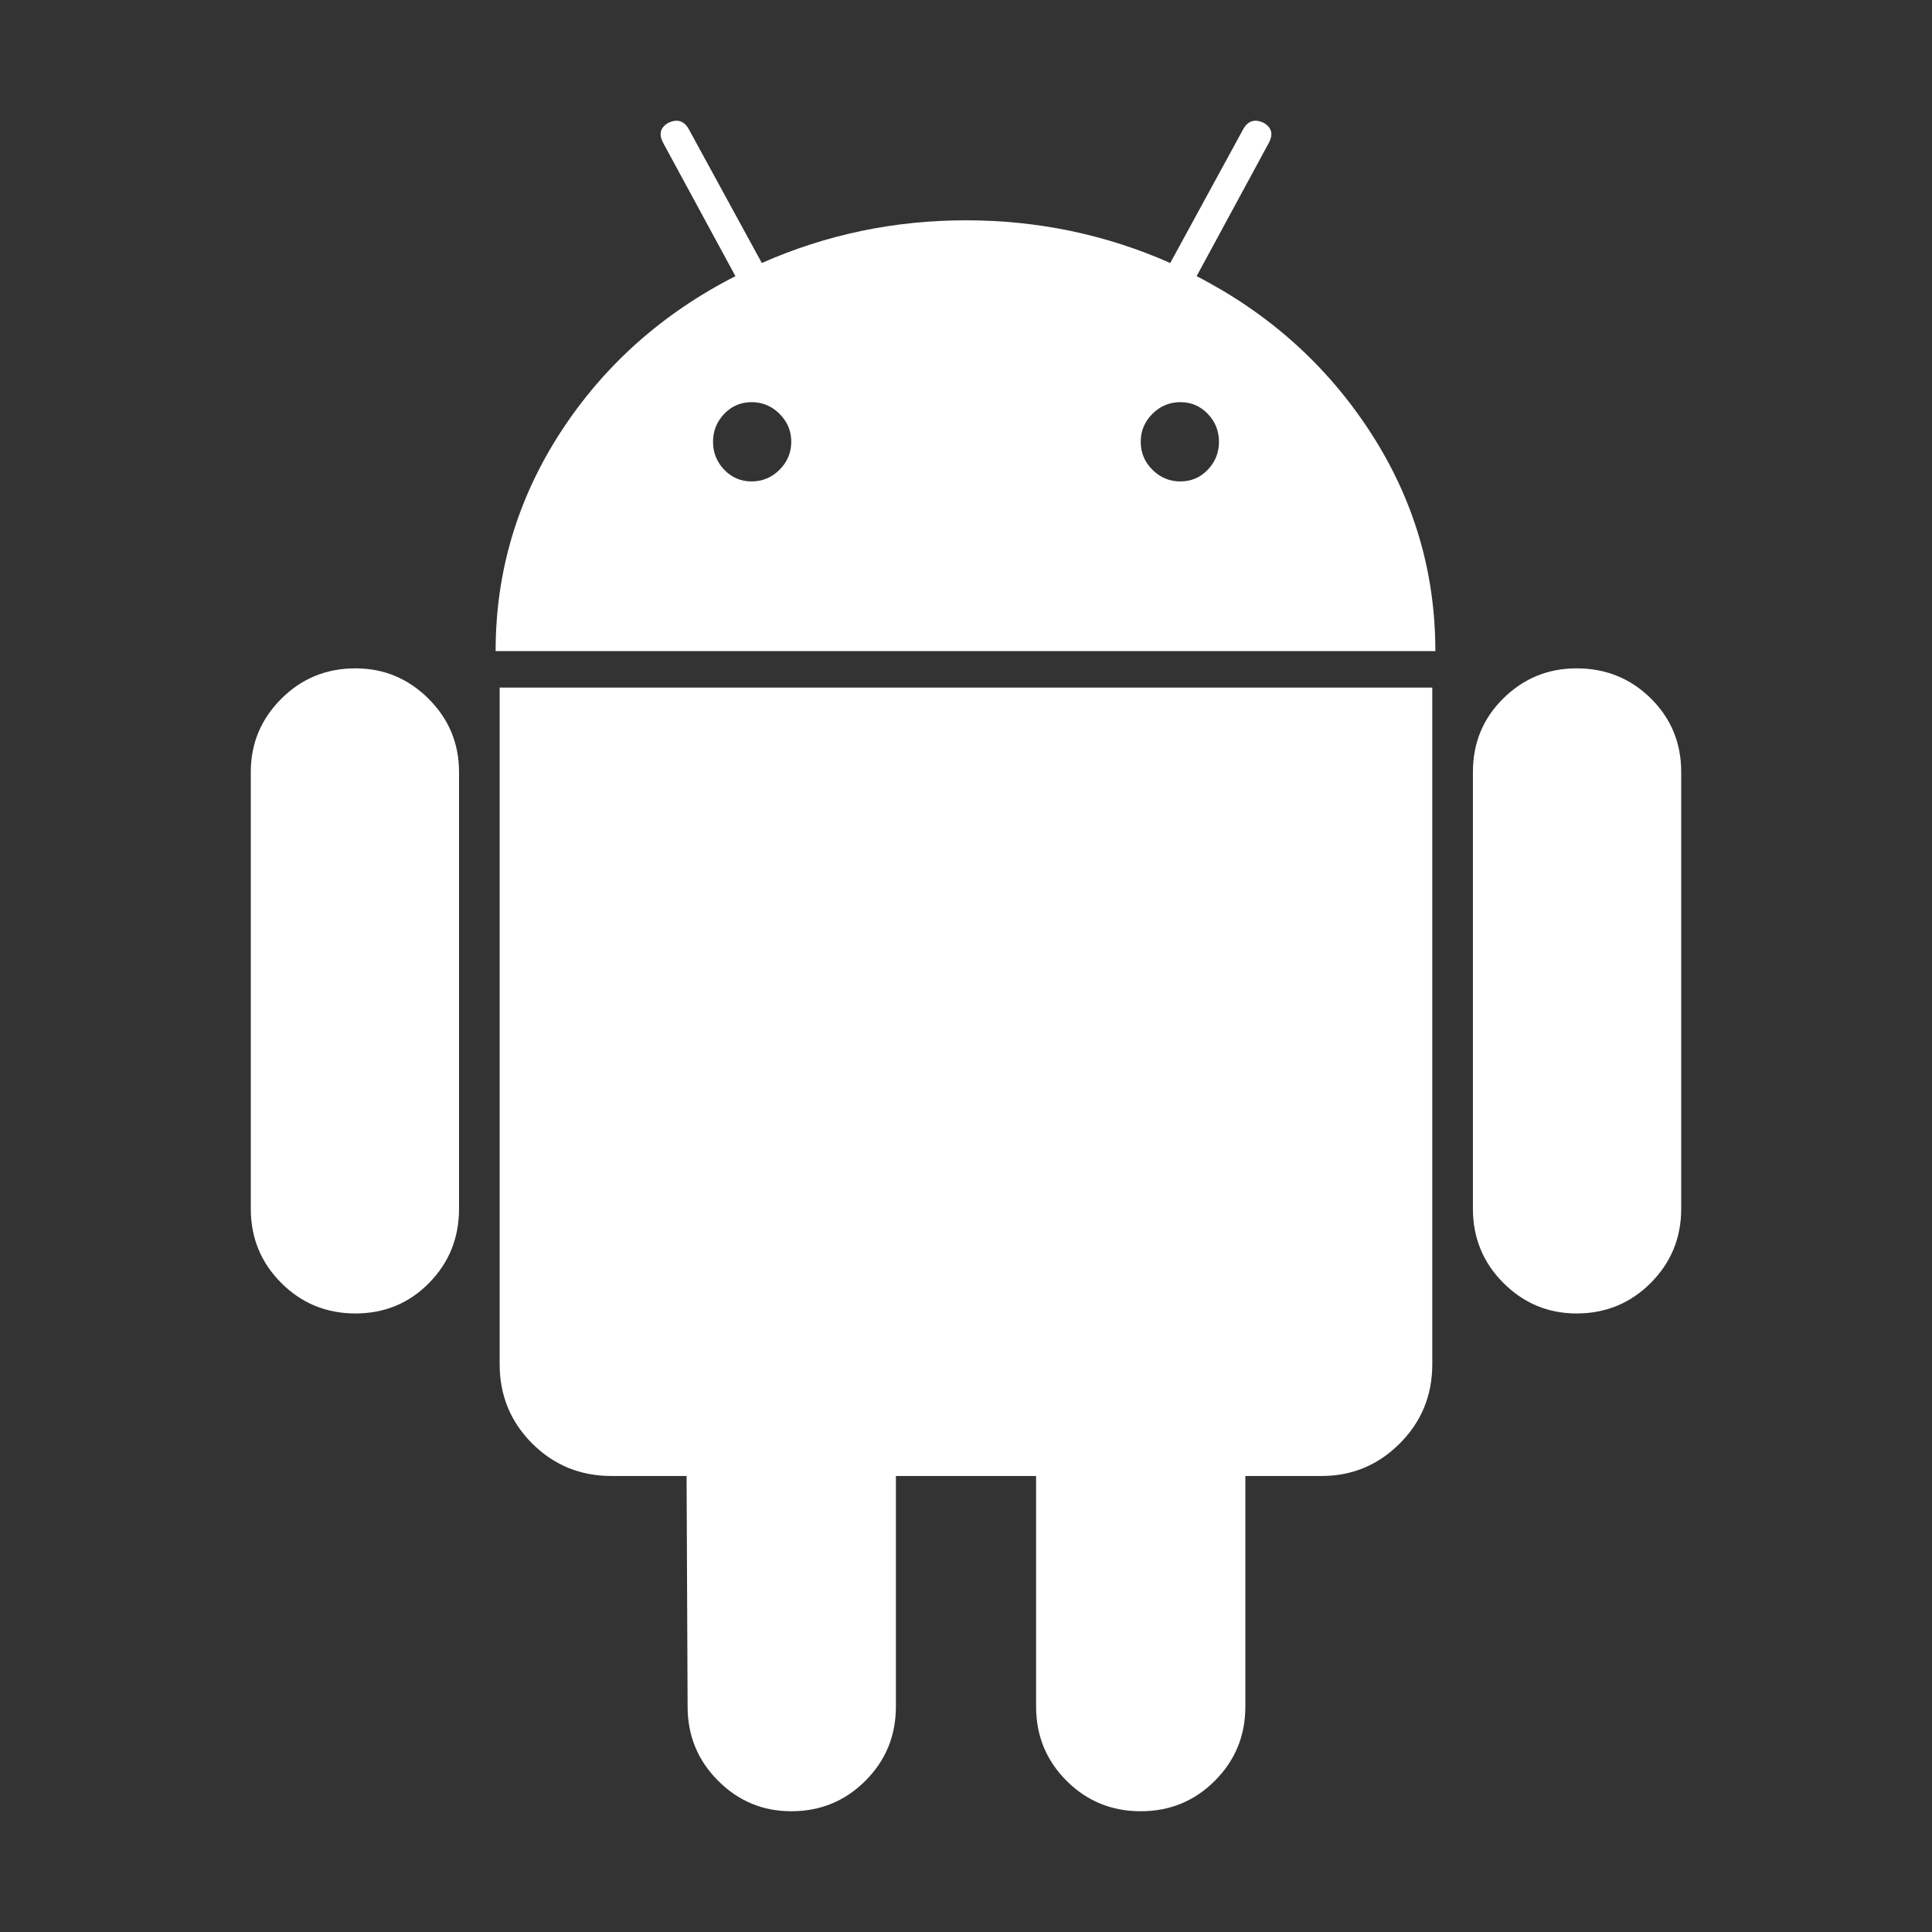
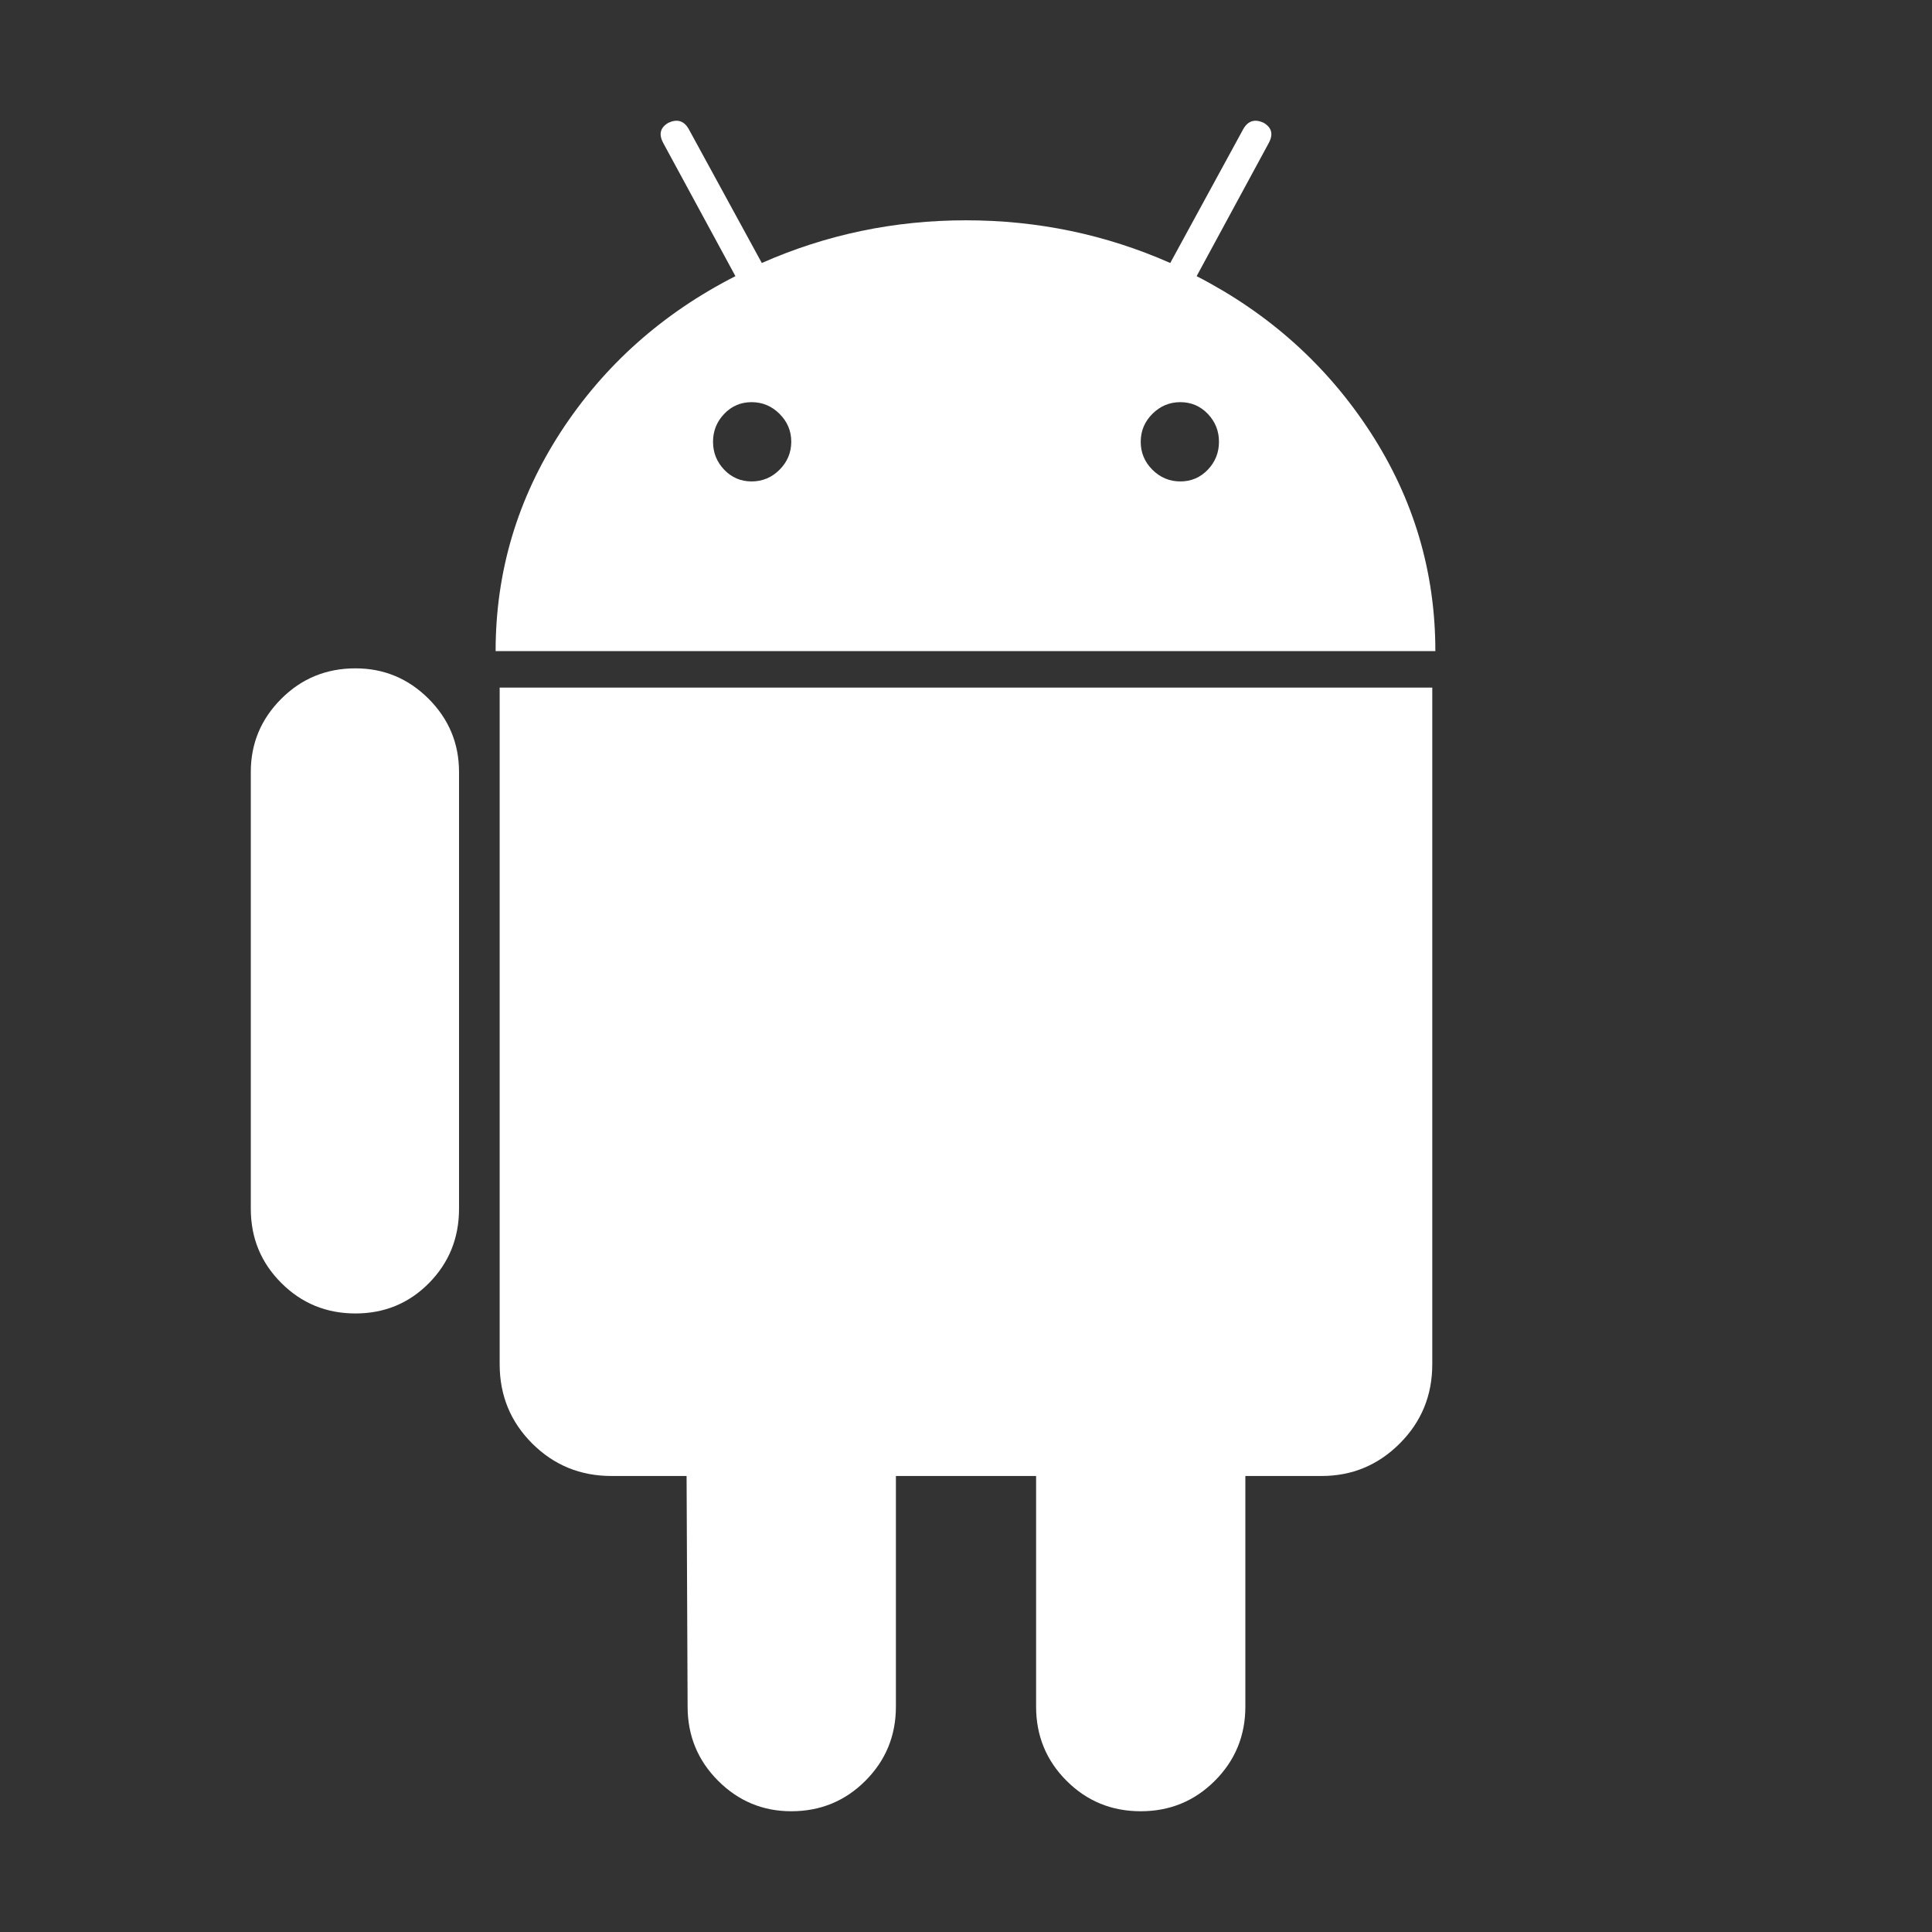
<svg xmlns="http://www.w3.org/2000/svg" width="32" height="32" viewBox="0 0 32 32" fill="none">
  <rect x="0" y="0" width="32" height="32" fill="#333333" stroke="none" />
  <path d="M5.887 11.07C5.404 11.07 4.995 11.238 4.659 11.574C4.322 11.911 4.154 12.315 4.154 12.786V20.021C4.154 20.504 4.322 20.913 4.659 21.25C4.995 21.586 5.404 21.755 5.887 21.755C6.369 21.755 6.776 21.586 7.107 21.25C7.438 20.913 7.603 20.504 7.603 20.021V12.786C7.603 12.315 7.435 11.911 7.099 11.574C6.762 11.238 6.358 11.07 5.887 11.07Z" fill="white" />
  <path d="M19.82 4.574L21.014 2.37C21.093 2.224 21.065 2.113 20.93 2.034C20.785 1.966 20.672 2 20.594 2.135L19.383 4.356C18.317 3.885 17.189 3.649 16 3.649C14.811 3.649 13.684 3.885 12.618 4.356L11.406 2.135C11.328 2 11.216 1.966 11.07 2.034C10.935 2.113 10.907 2.224 10.986 2.37L12.181 4.574C10.969 5.192 10.004 6.053 9.286 7.157C8.569 8.263 8.209 9.471 8.209 10.784H23.774C23.774 9.471 23.415 8.263 22.697 7.157C21.979 6.053 21.02 5.192 19.82 4.574ZM12.912 7.78C12.783 7.909 12.629 7.974 12.449 7.974C12.27 7.974 12.118 7.909 11.995 7.78C11.872 7.651 11.81 7.497 11.81 7.317C11.81 7.138 11.872 6.984 11.995 6.855C12.118 6.726 12.27 6.661 12.449 6.661C12.629 6.661 12.783 6.726 12.912 6.855C13.041 6.984 13.106 7.138 13.106 7.317C13.105 7.497 13.041 7.651 12.912 7.78ZM20.005 7.78C19.881 7.909 19.73 7.974 19.55 7.974C19.371 7.974 19.216 7.909 19.087 7.78C18.958 7.651 18.894 7.497 18.894 7.317C18.894 7.138 18.958 6.984 19.087 6.855C19.216 6.726 19.371 6.661 19.55 6.661C19.73 6.661 19.881 6.726 20.005 6.855C20.128 6.984 20.19 7.138 20.19 7.317C20.19 7.497 20.128 7.651 20.005 7.78Z" fill="white" />
  <path d="M8.276 22.596C8.276 23.113 8.456 23.55 8.815 23.909C9.174 24.267 9.611 24.447 10.127 24.447H11.372L11.389 28.267C11.389 28.749 11.558 29.159 11.894 29.495C12.231 29.832 12.635 30 13.106 30C13.588 30 13.997 29.832 14.334 29.495C14.67 29.159 14.839 28.749 14.839 28.267V24.447H17.161V28.267C17.161 28.749 17.329 29.159 17.665 29.495C18.002 29.832 18.411 30 18.894 30C19.376 30 19.785 29.832 20.122 29.495C20.458 29.159 20.627 28.749 20.627 28.267V24.447H21.889C22.393 24.447 22.825 24.268 23.184 23.909C23.543 23.55 23.723 23.113 23.723 22.596V11.389H8.276V22.596Z" fill="white" />
-   <path d="M26.113 11.07C25.641 11.07 25.238 11.235 24.901 11.566C24.565 11.897 24.396 12.304 24.396 12.786V20.021C24.396 20.504 24.565 20.913 24.901 21.25C25.238 21.586 25.642 21.755 26.113 21.755C26.595 21.755 27.005 21.586 27.341 21.25C27.677 20.913 27.846 20.504 27.846 20.021V12.786C27.846 12.304 27.677 11.897 27.341 11.566C27.005 11.235 26.595 11.07 26.113 11.07Z" fill="white" />
</svg>